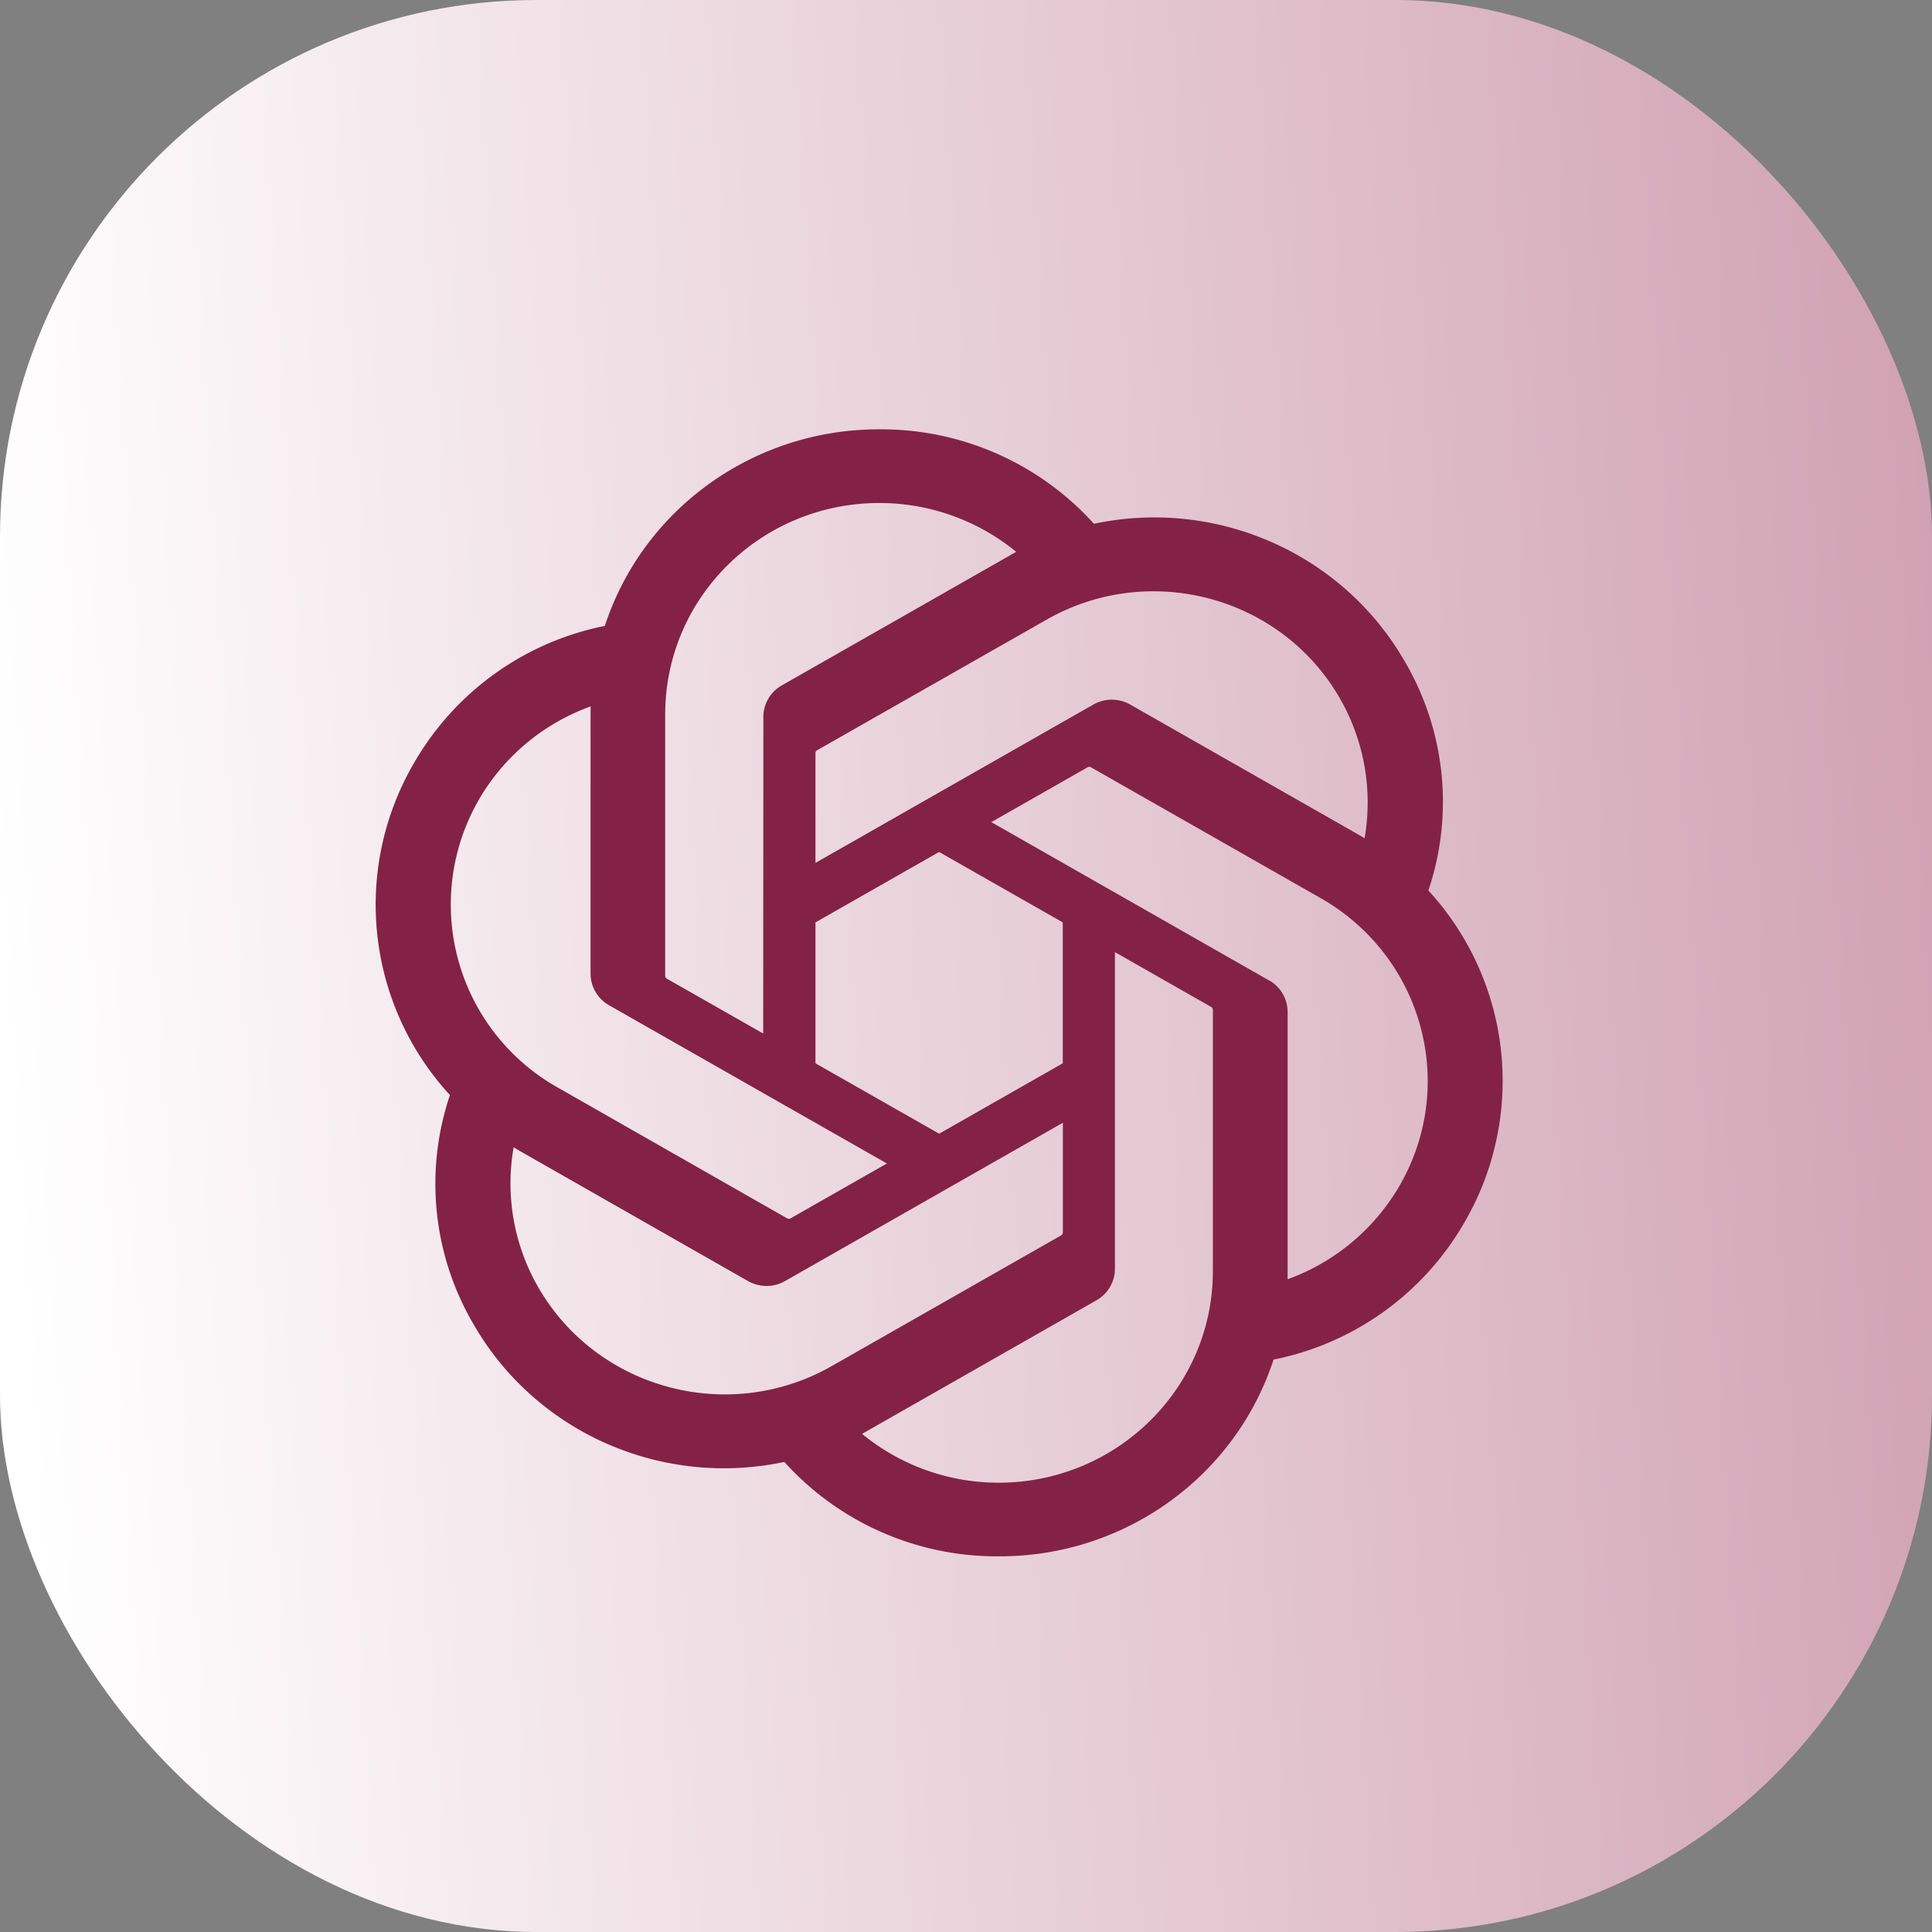
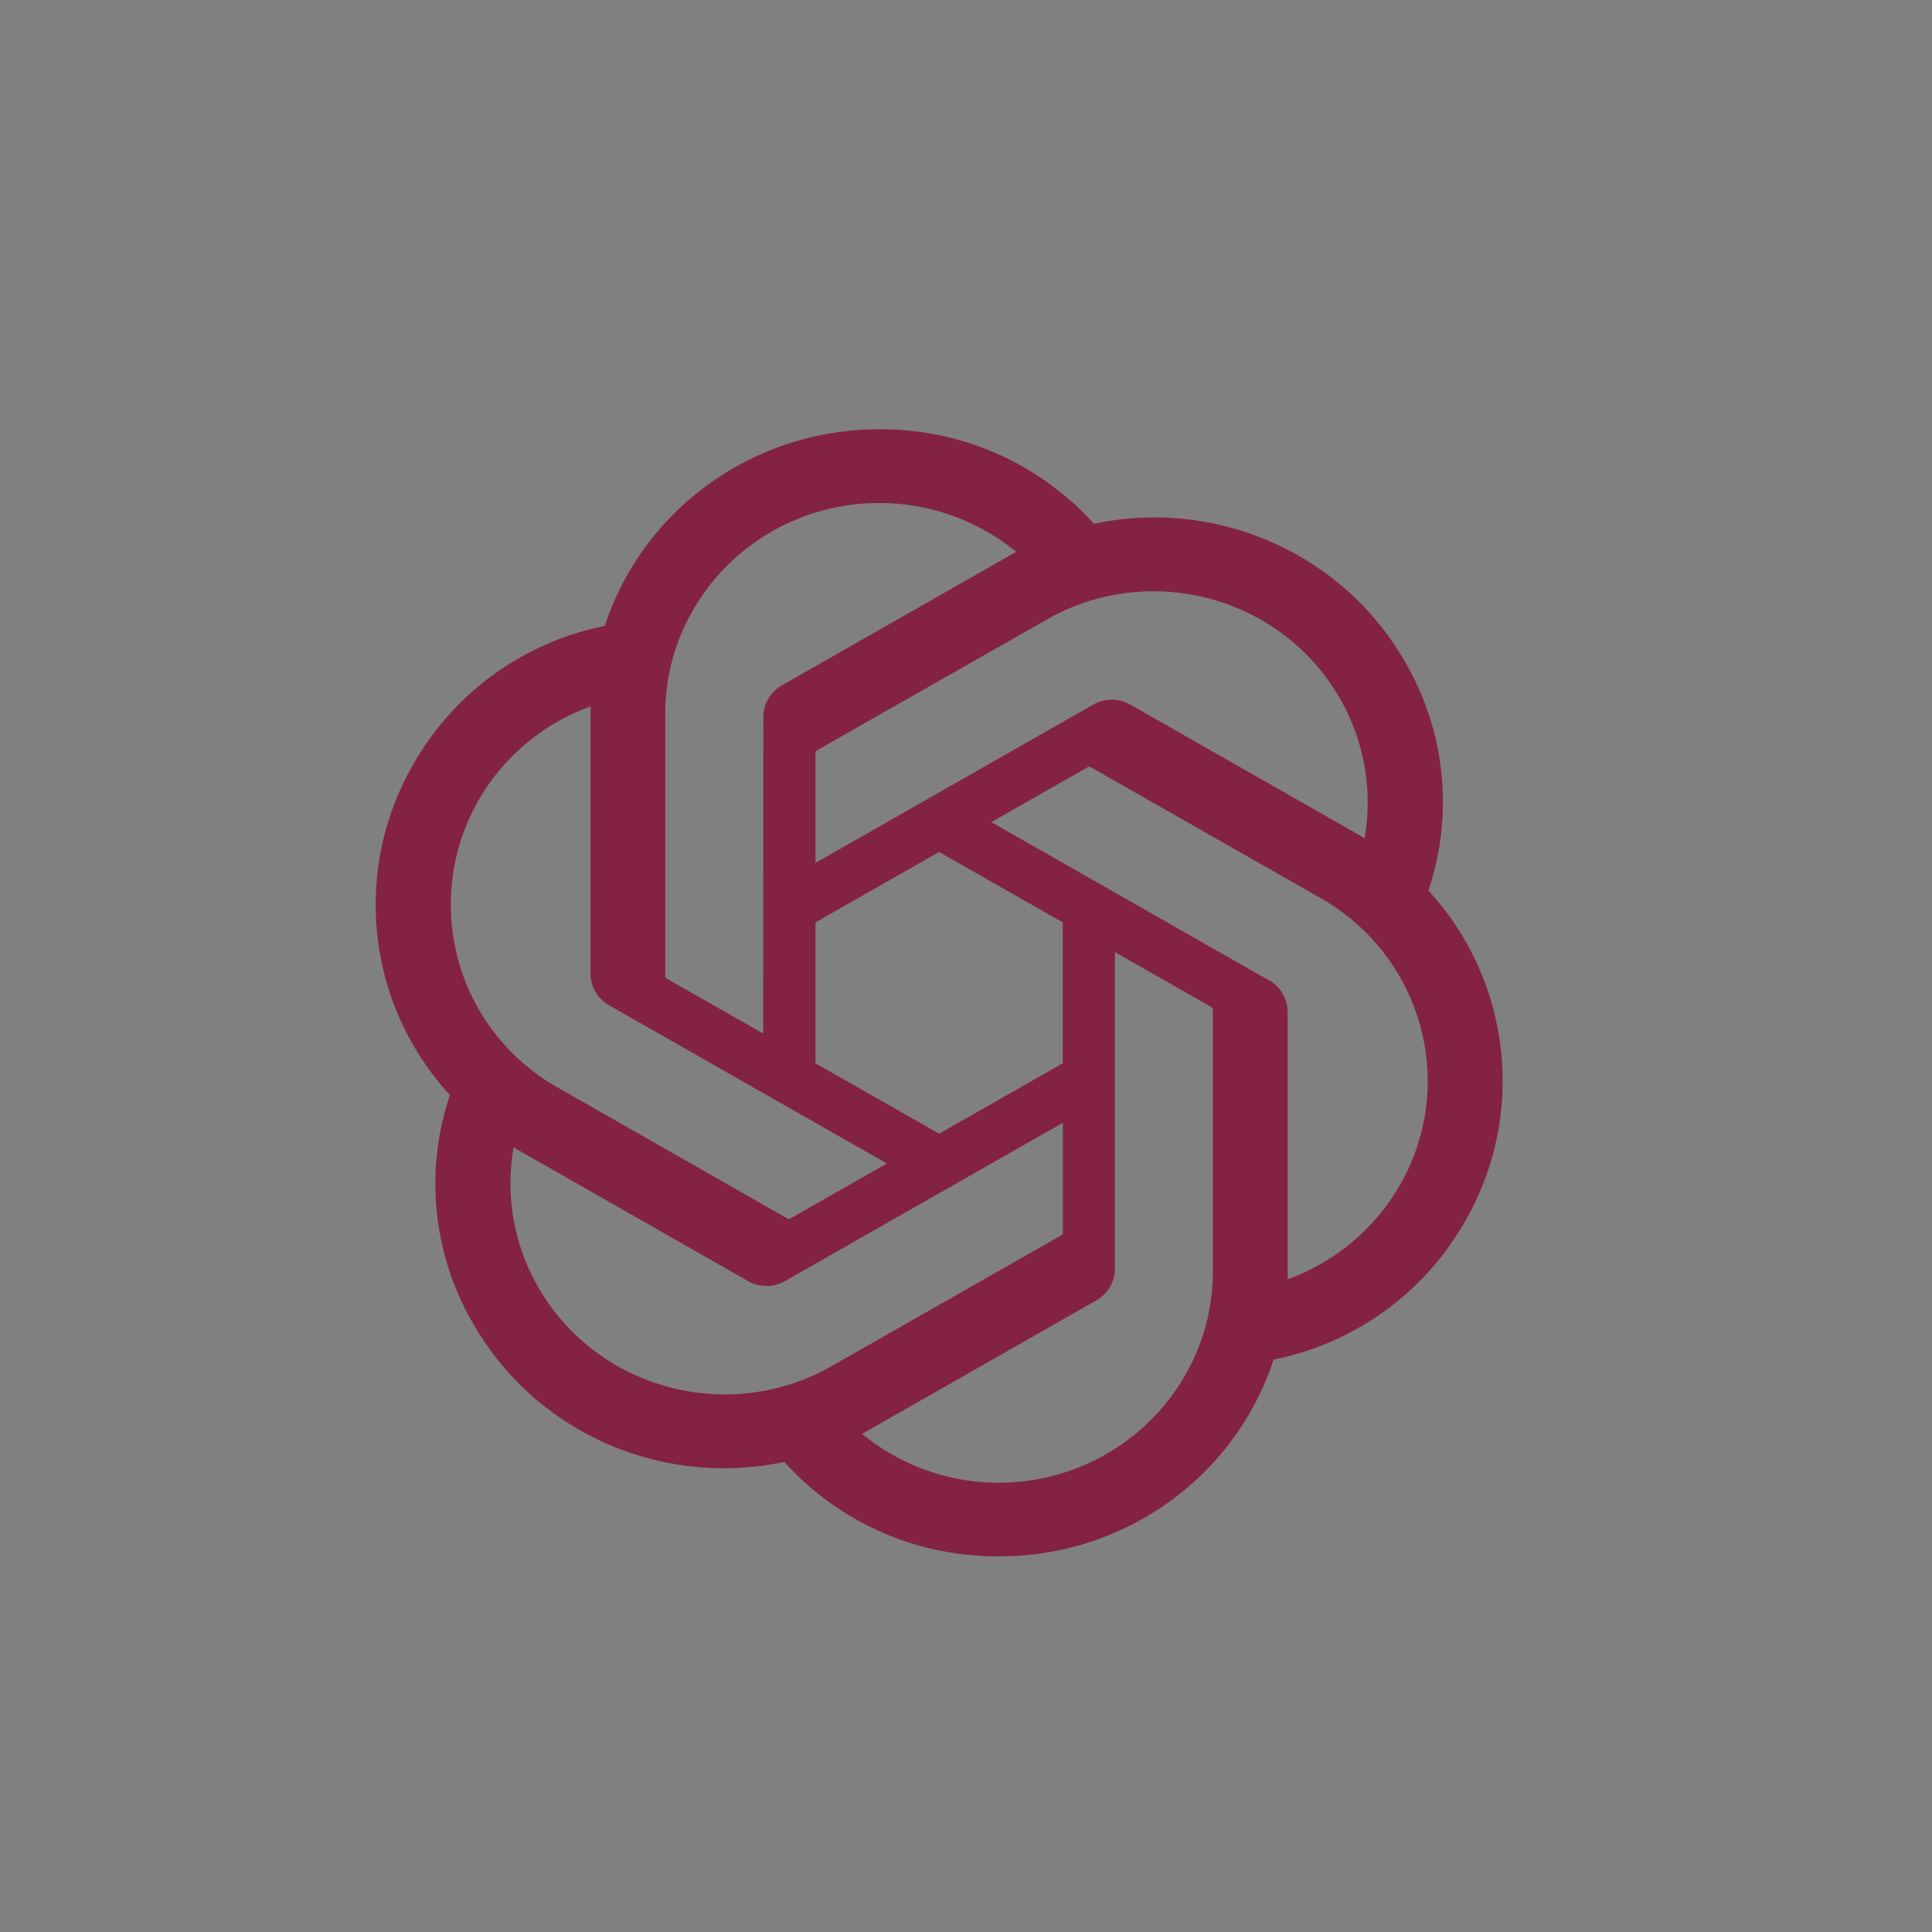
<svg xmlns="http://www.w3.org/2000/svg" width="36" height="36" fill="none">
  <rect width="100%" height="100%" fill="#808080" stroke="none" />
-   <rect width="36" height="36" rx="10" fill="url(#a)" />
  <path d="M26.615 16.595a5.17 5.17 0 0 0-.455-4.297c-1.162-1.995-3.496-3.021-5.776-2.538A5.336 5.336 0 0 0 16.385 8c-2.33-.005-4.398 1.475-5.115 3.663a5.3 5.3 0 0 0-3.546 2.538 5.238 5.238 0 0 0 .66 6.204 5.17 5.17 0 0 0 .456 4.298c1.16 1.995 3.495 3.021 5.775 2.538a5.332 5.332 0 0 0 4 1.759c2.331.006 4.4-1.476 5.116-3.666a5.3 5.3 0 0 0 3.546-2.538 5.238 5.238 0 0 0-.661-6.202v.001zm-8 11.033a4.007 4.007 0 0 1-2.553-.911c.033-.017.09-.048.126-.07l4.238-2.415a.678.678 0 0 0 .349-.596v-5.895l1.79 1.02c.02.01.032.028.035.05v4.881c-.003 2.17-1.784 3.931-3.984 3.936zm-8.568-3.612a3.874 3.874 0 0 1-.476-2.637l.126.074 4.238 2.416c.215.124.48.124.696 0l5.174-2.948v2.04a.065.065 0 0 1-.026.055l-4.283 2.44c-1.908 1.085-4.345.44-5.449-1.44zM8.93 14.888a3.962 3.962 0 0 1 2.076-1.725l-.002.144v4.831a.679.679 0 0 0 .348.595l5.174 2.947-1.791 1.02a.064.064 0 0 1-.061.006l-4.284-2.443a3.912 3.912 0 0 1-1.46-5.374zm14.716 3.38-5.174-2.949 1.791-1.02a.064.064 0 0 1 .06-.005l4.285 2.441c1.908 1.087 2.562 3.495 1.46 5.377a3.974 3.974 0 0 1-2.075 1.725v-4.975a.678.678 0 0 0-.346-.595h-.001zm1.782-2.648a5.626 5.626 0 0 0-.125-.074l-4.238-2.415a.698.698 0 0 0-.697 0l-5.173 2.948v-2.041a.065.065 0 0 1 .025-.055l4.284-2.438c1.908-1.086 4.348-.44 5.448 1.443a3.89 3.89 0 0 1 .475 2.632h.001zm-11.207 3.638-1.792-1.02a.062.062 0 0 1-.034-.05v-4.881c.001-2.174 1.788-3.935 3.991-3.934a4.02 4.02 0 0 1 2.55.91 3.005 3.005 0 0 0-.126.071l-4.238 2.415a.677.677 0 0 0-.348.595l-.003 5.892v.002zm.973-2.07 2.305-1.313 2.304 1.312v2.626L17.5 21.125l-2.305-1.312v-2.625z" fill="#832245" />
  <defs>
    <linearGradient id="a" x1="0" y1="18" x2="41.838" y2="15.415" gradientUnits="userSpaceOnUse">
      <stop stop-color="#fff" />
      <stop offset="1" stop-color="#CA94A7" />
    </linearGradient>
  </defs>
</svg>